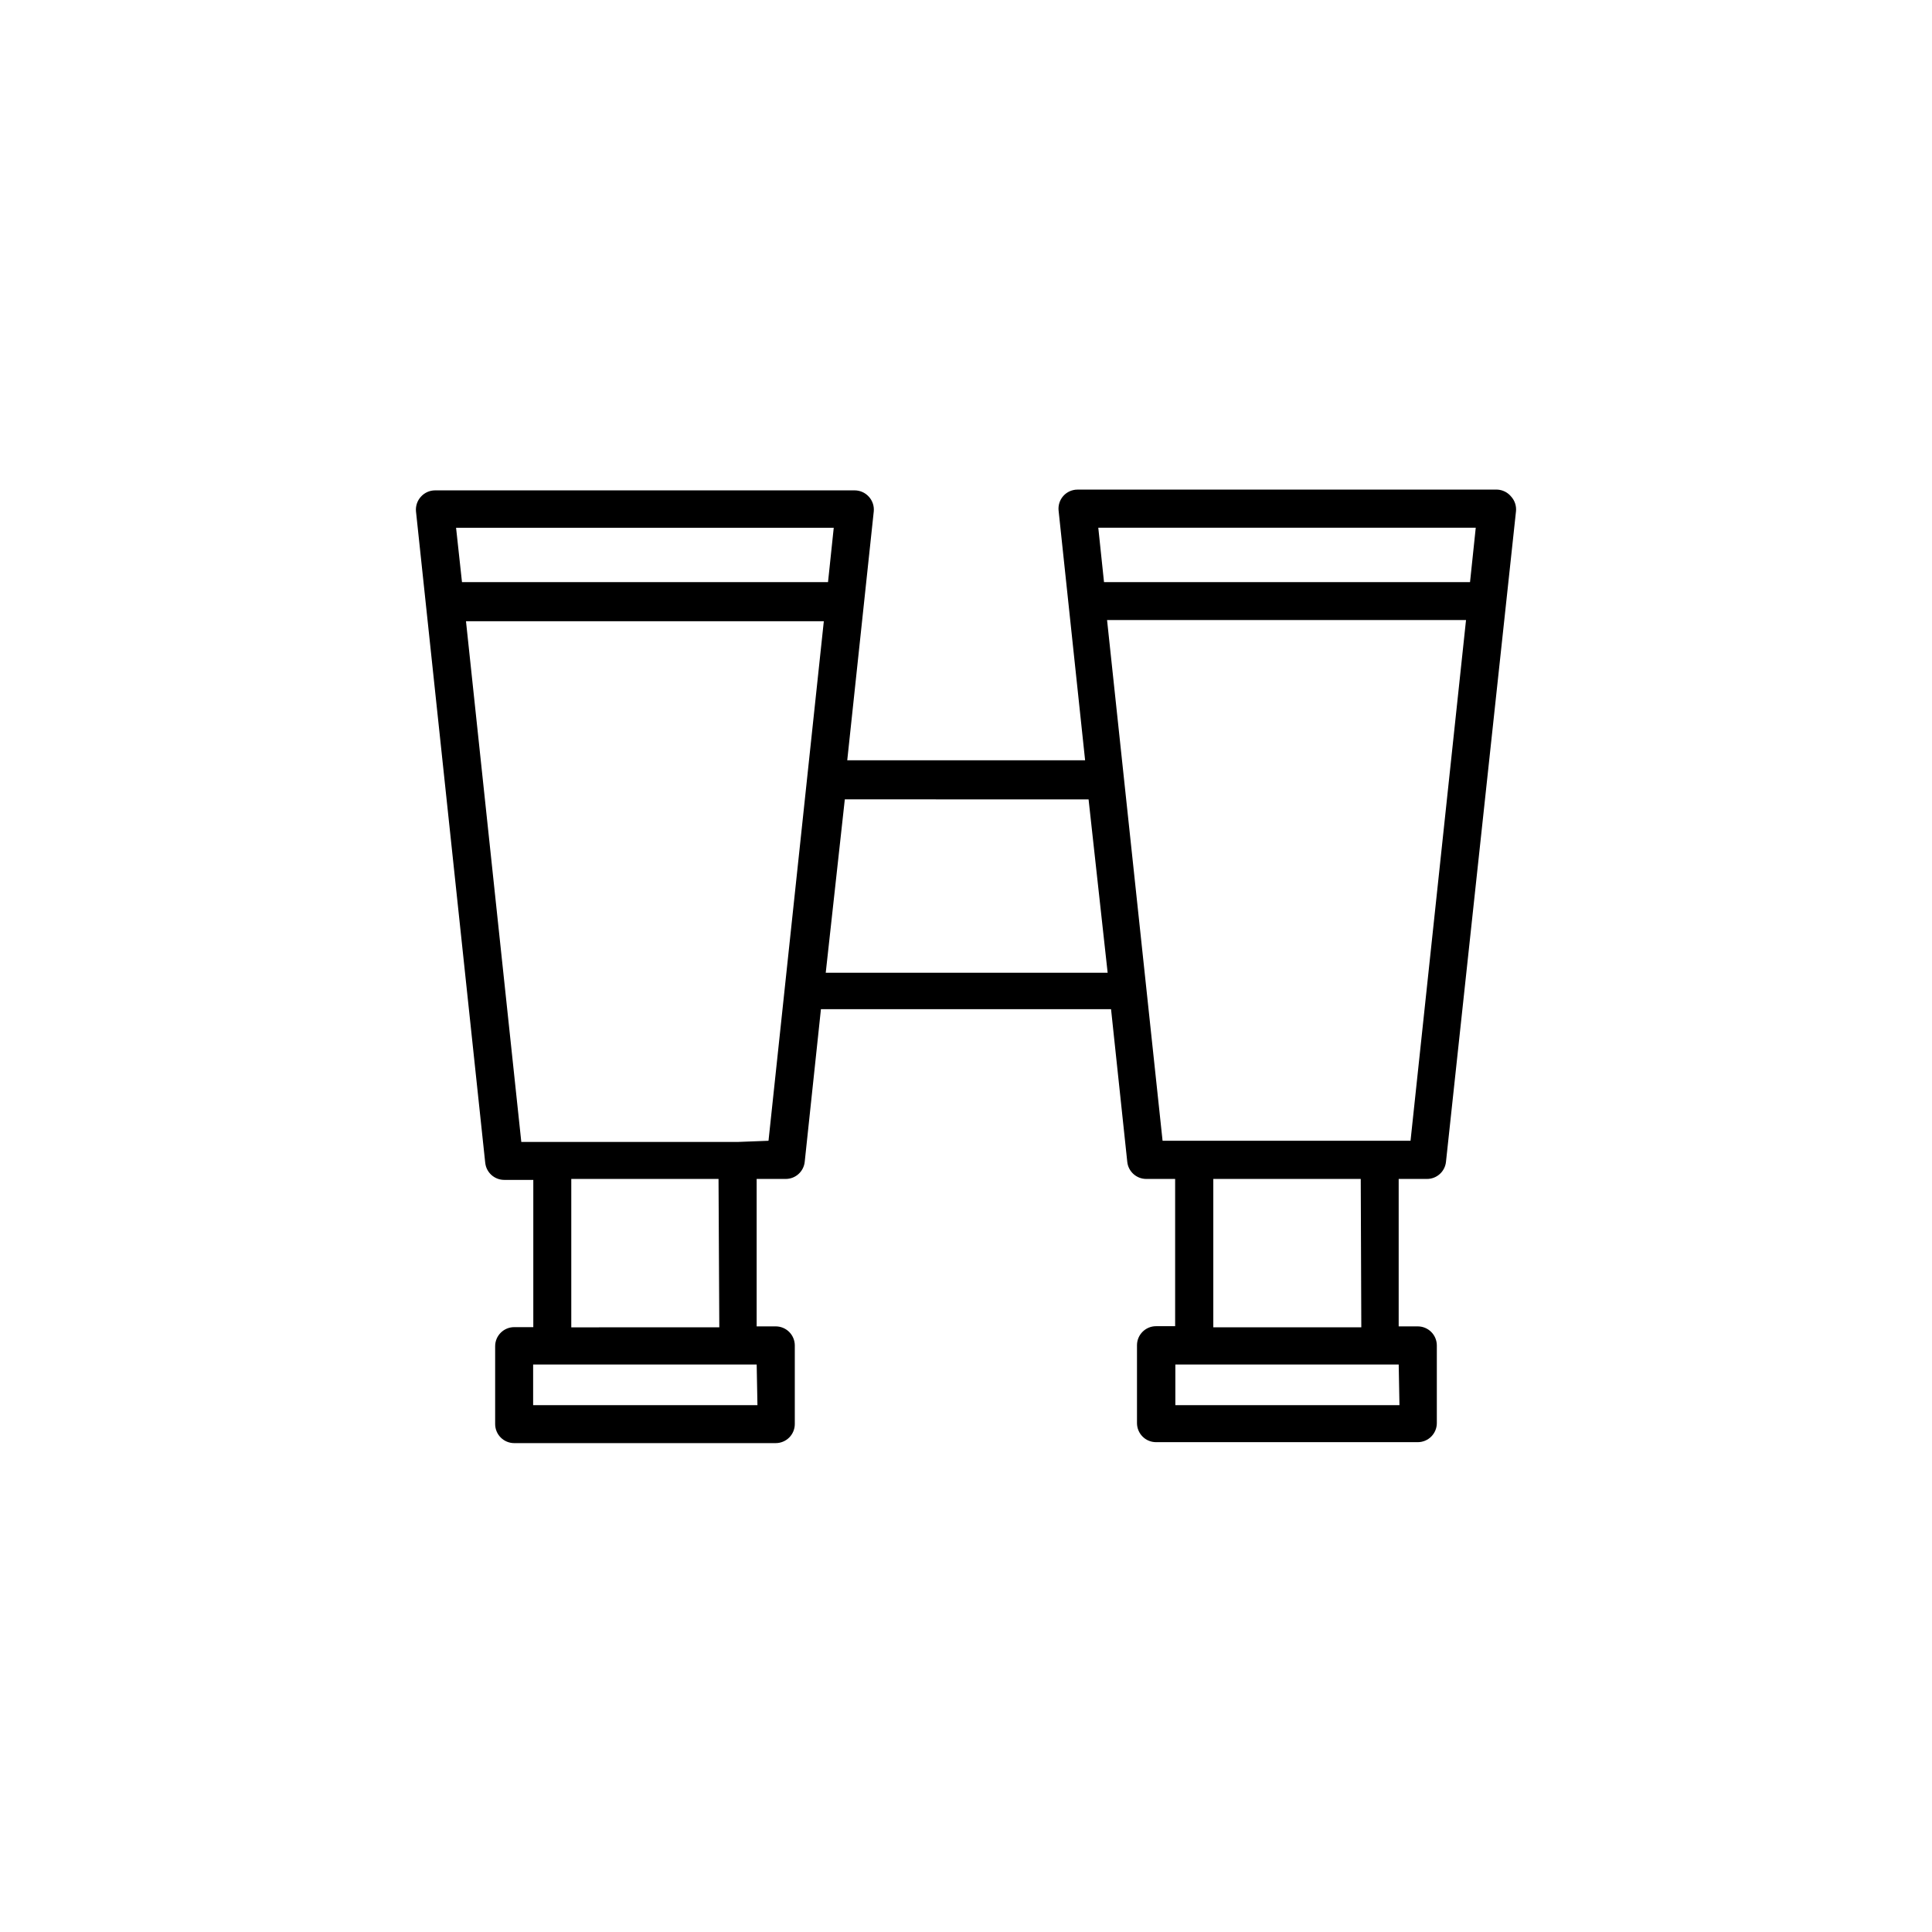
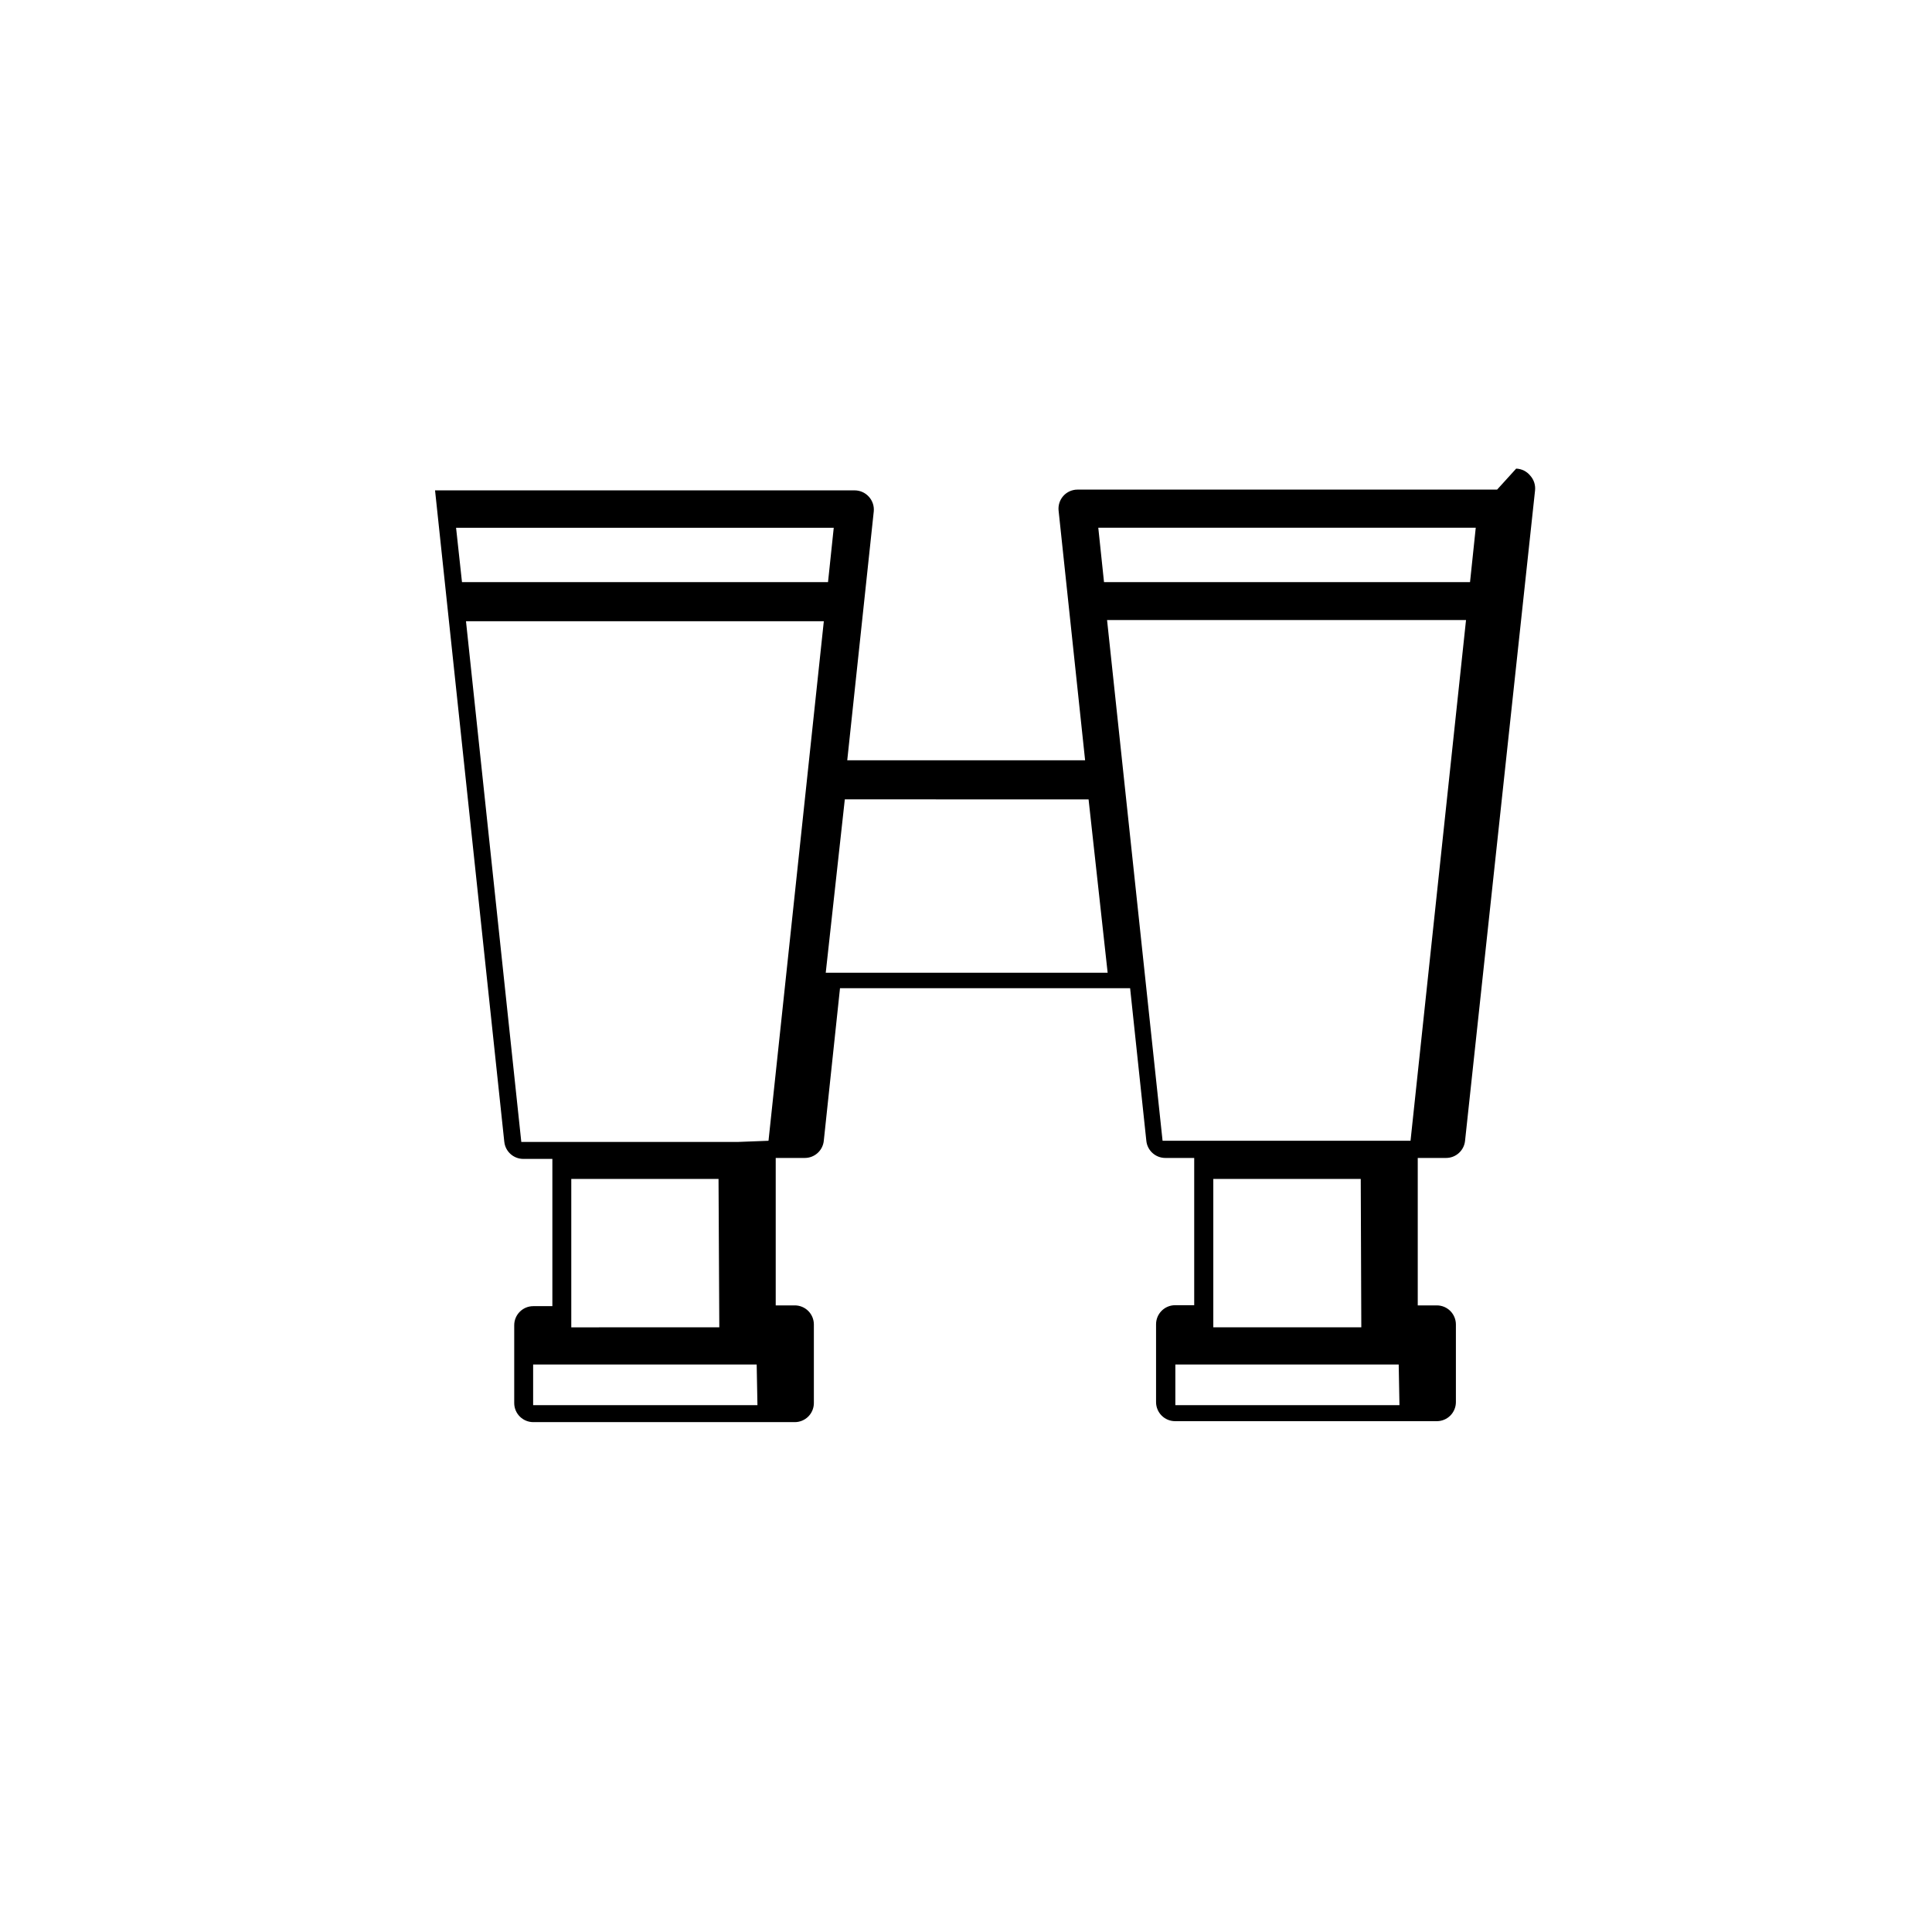
<svg xmlns="http://www.w3.org/2000/svg" fill="#000000" width="800px" height="800px" version="1.1" viewBox="144 144 512 512">
-   <path d="m540.75 273.75h-111.21c-1.426 0.004-2.785 0.609-3.738 1.668-0.953 1.062-1.41 2.477-1.266 3.894l7.027 66.168h-63.035l7.027-65.965c0.133-1.426-0.344-2.84-1.312-3.894-0.957-1.059-2.316-1.664-3.742-1.668h-111.21c-1.426 0.004-2.781 0.609-3.738 1.668-0.969 1.055-1.445 2.469-1.316 3.894l18.348 172.62 0.004-0.004c0.258 2.594 2.449 4.562 5.055 4.551h7.684v39.023h-5.055c-2.793 0-5.055 2.262-5.055 5.055v20.625c0 1.34 0.531 2.625 1.48 3.574 0.945 0.945 2.231 1.48 3.574 1.48h69.301c1.34 0 2.625-0.535 3.574-1.48 0.945-0.949 1.48-2.234 1.48-3.574v-20.828c0-1.34-0.535-2.625-1.48-3.574-0.949-0.945-2.234-1.48-3.574-1.48h-5.055v-39.074h7.684c2.606 0.016 4.793-1.957 5.055-4.547l4.297-40.438h76.883l4.297 40.438c0.258 2.59 2.449 4.562 5.055 4.547h7.633v39.023h-5.055c-2.793 0-5.055 2.266-5.055 5.055v20.625c0 1.34 0.531 2.625 1.48 3.574 0.945 0.949 2.231 1.48 3.574 1.48h69.352c1.34 0 2.625-0.531 3.574-1.48 0.945-0.949 1.48-2.234 1.48-3.574v-20.574c0-1.34-0.535-2.625-1.48-3.574-0.949-0.945-2.234-1.48-3.574-1.48h-5.055v-39.074h7.481c2.606 0.016 4.793-1.957 5.055-4.547l18.551-172.37c0.145-1.418-0.312-2.832-1.266-3.894-0.918-1.133-2.281-1.816-3.738-1.871zm-175.8 10.109-1.516 14.406h-97.004l-1.566-14.406zm-20.219 232.52h-59.445v-10.766h59.242zm-10.109-20.625-39.227 0.004v-39.328h39.023zm5.055-49.133-57.527 0.004-14.66-138h94.832l-14.66 137.69zm23.152-44.836 5.055-45.949 64.598 0.004 5.055 45.949zm172.26-117.93-1.516 14.406h-97l-1.516-14.406zm-20.219 232.52h-59.391v-10.766h59.191zm-10.109-20.625-39.223 0.004v-39.328h39.074zm13.043-49.434h-65.711l-14.711-138 95.129 0.004z" />
+   <path d="m540.75 273.75h-111.21c-1.426 0.004-2.785 0.609-3.738 1.668-0.953 1.062-1.41 2.477-1.266 3.894l7.027 66.168h-63.035l7.027-65.965c0.133-1.426-0.344-2.84-1.312-3.894-0.957-1.059-2.316-1.664-3.742-1.668h-111.21l18.348 172.62 0.004-0.004c0.258 2.594 2.449 4.562 5.055 4.551h7.684v39.023h-5.055c-2.793 0-5.055 2.262-5.055 5.055v20.625c0 1.34 0.531 2.625 1.48 3.574 0.945 0.945 2.231 1.48 3.574 1.48h69.301c1.34 0 2.625-0.535 3.574-1.48 0.945-0.949 1.48-2.234 1.48-3.574v-20.828c0-1.34-0.535-2.625-1.48-3.574-0.949-0.945-2.234-1.48-3.574-1.48h-5.055v-39.074h7.684c2.606 0.016 4.793-1.957 5.055-4.547l4.297-40.438h76.883l4.297 40.438c0.258 2.59 2.449 4.562 5.055 4.547h7.633v39.023h-5.055c-2.793 0-5.055 2.266-5.055 5.055v20.625c0 1.34 0.531 2.625 1.48 3.574 0.945 0.949 2.231 1.48 3.574 1.48h69.352c1.34 0 2.625-0.531 3.574-1.48 0.945-0.949 1.48-2.234 1.48-3.574v-20.574c0-1.34-0.535-2.625-1.48-3.574-0.949-0.945-2.234-1.48-3.574-1.48h-5.055v-39.074h7.481c2.606 0.016 4.793-1.957 5.055-4.547l18.551-172.37c0.145-1.418-0.312-2.832-1.266-3.894-0.918-1.133-2.281-1.816-3.738-1.871zm-175.8 10.109-1.516 14.406h-97.004l-1.566-14.406zm-20.219 232.52h-59.445v-10.766h59.242zm-10.109-20.625-39.227 0.004v-39.328h39.023zm5.055-49.133-57.527 0.004-14.66-138h94.832l-14.66 137.69zm23.152-44.836 5.055-45.949 64.598 0.004 5.055 45.949zm172.26-117.93-1.516 14.406h-97l-1.516-14.406zm-20.219 232.52h-59.391v-10.766h59.191zm-10.109-20.625-39.223 0.004v-39.328h39.074zm13.043-49.434h-65.711l-14.711-138 95.129 0.004z" />
</svg>